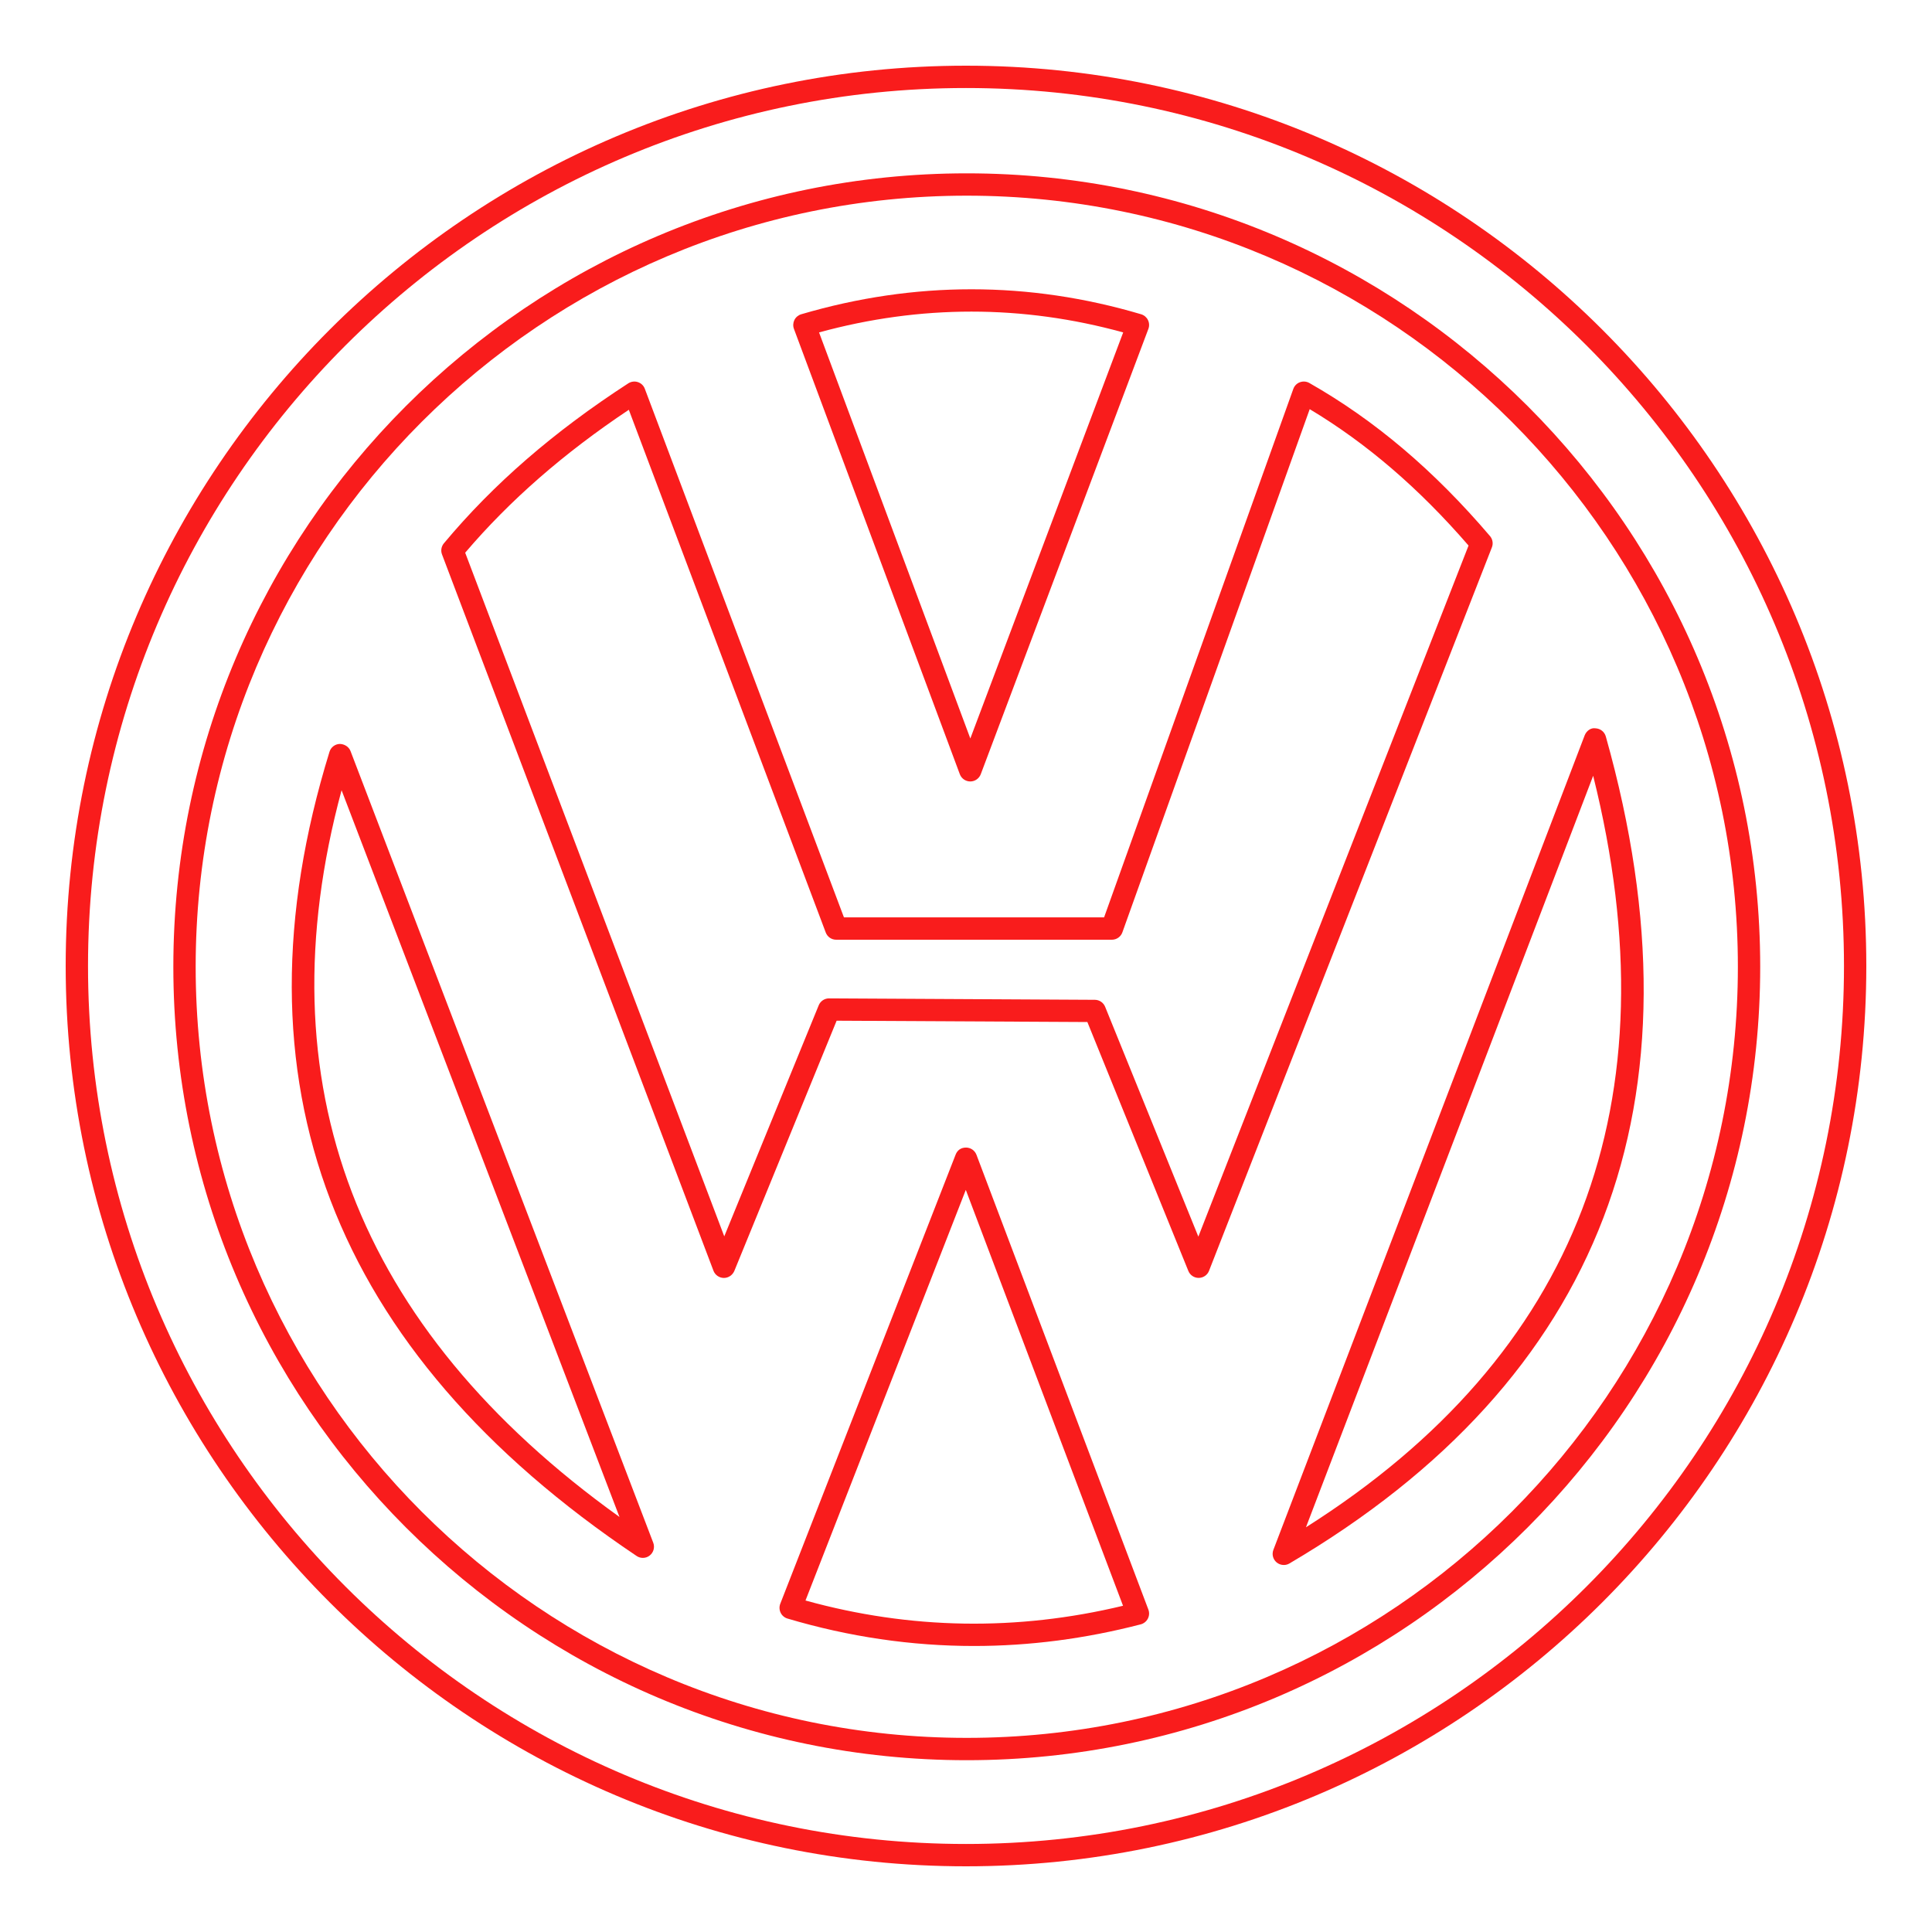
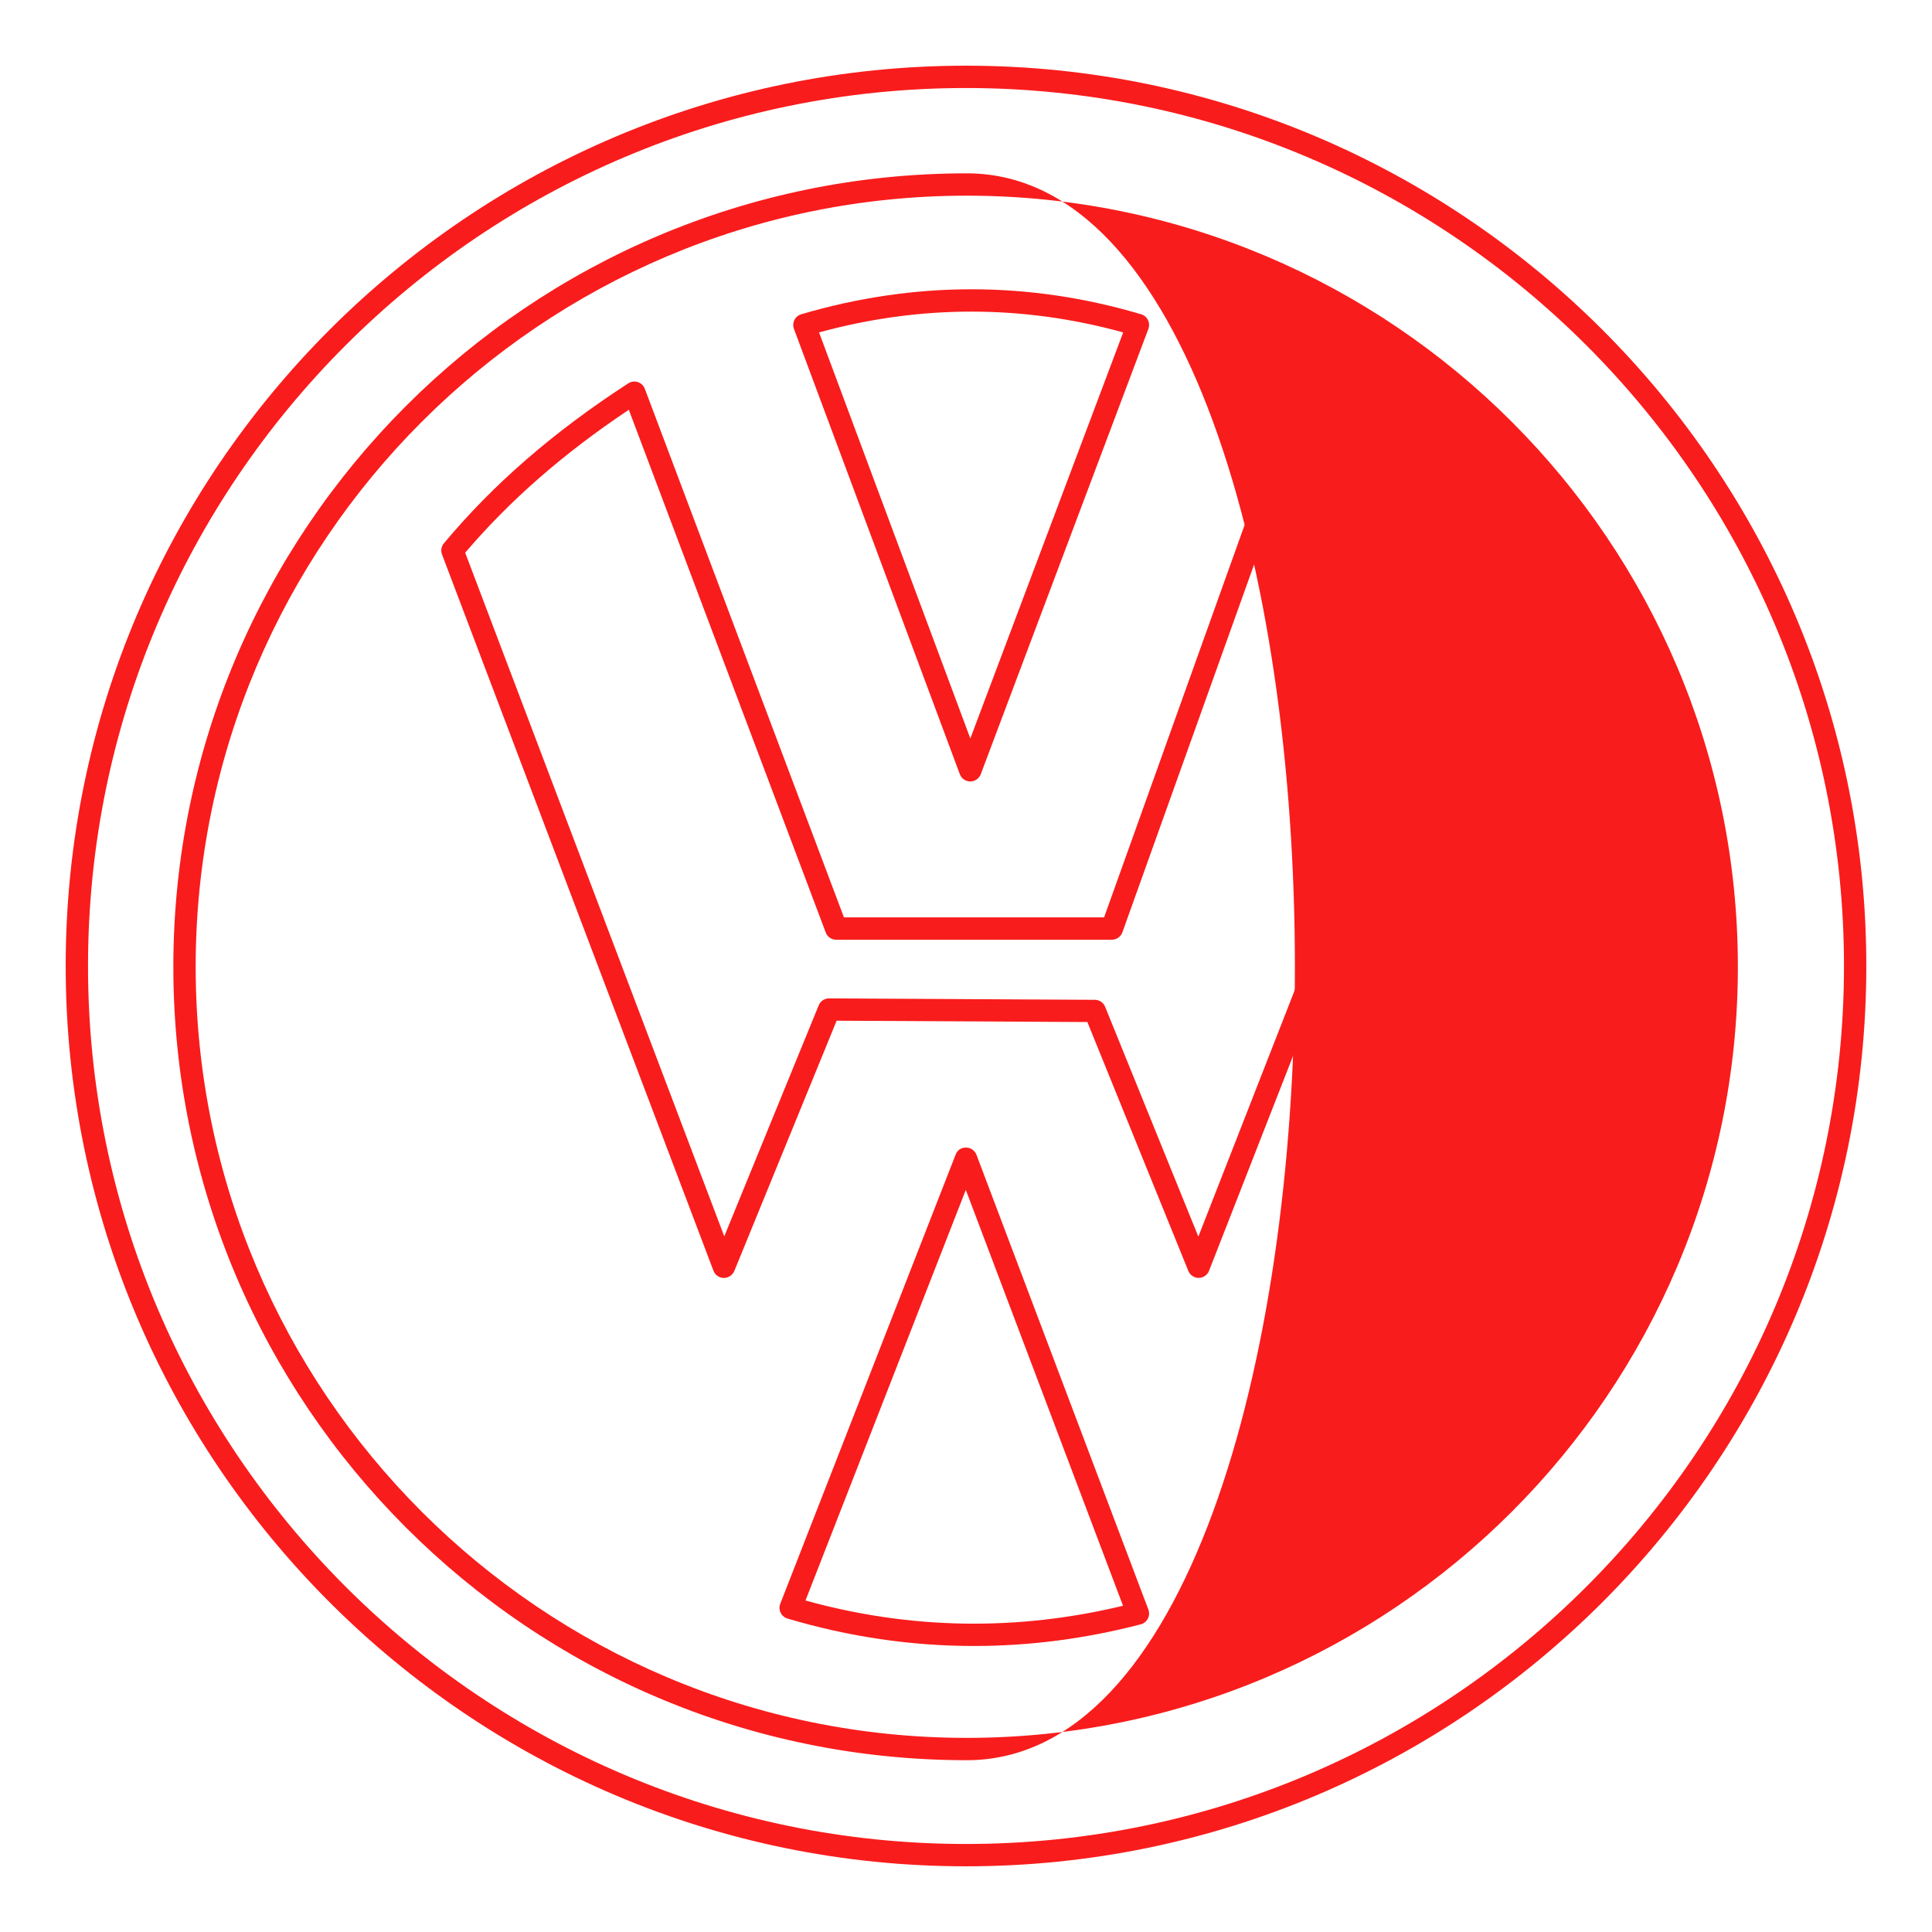
<svg xmlns="http://www.w3.org/2000/svg" id="Capa_1" x="0px" y="0px" viewBox="0 0 500 500" style="enable-background:new 0 0 500 500;" xml:space="preserve">
  <style type="text/css">	.st0{fill:#F91C1C;}</style>
  <g>
    <g>
      <path class="st0" d="M250,483C121.52,483,17,378.48,17,250S121.52,17,250,17S483,121.53,483,250S378.48,483,250,483z M250,22.78   C124.71,22.78,22.78,124.71,22.78,250c0,125.29,101.93,227.22,227.22,227.22S477.22,375.29,477.22,250   C477.22,124.71,375.29,22.78,250,22.78z" />
    </g>
    <g>
-       <path class="st0" d="M250.2,455.54c-113.22,0-205.34-92.11-205.34-205.34S136.97,44.86,250.2,44.86s205.34,92.11,205.34,205.34   S363.42,455.54,250.2,455.54z M250.2,50.64c-110.04,0-199.56,89.52-199.56,199.56s89.52,199.56,199.56,199.56   s199.56-89.52,199.56-199.56S360.23,50.64,250.2,50.64z" />
+       <path class="st0" d="M250.2,455.54c-113.22,0-205.34-92.11-205.34-205.34S136.97,44.86,250.2,44.86S363.42,455.54,250.2,455.54z M250.2,50.64c-110.04,0-199.56,89.52-199.56,199.56s89.52,199.56,199.56,199.56   s199.56-89.52,199.56-199.56S360.23,50.64,250.2,50.64z" />
    </g>
    <g>
      <path class="st0" d="M251.11,202.24L251.11,202.24c-1.21,0-2.29-0.75-2.71-1.88L205.47,85.11c-0.28-0.75-0.23-1.59,0.12-2.3   c0.36-0.72,1-1.25,1.77-1.48c29.29-8.62,58.88-8.62,87.96,0c0.77,0.23,1.41,0.77,1.76,1.48c0.36,0.72,0.4,1.55,0.12,2.3   l-43.38,115.25C253.39,201.5,252.31,202.24,251.11,202.24z M211.97,86.03l39.15,105.09l39.56-105.09   C264.64,78.85,238.2,78.85,211.97,86.03z" />
    </g>
    <g>
      <path class="st0" d="M187.34,330.73c-0.01,0-0.02,0-0.04,0c-1.18-0.02-2.24-0.76-2.66-1.87l-70.25-185.38   c-0.37-0.97-0.18-2.07,0.49-2.87c12.81-15.35,28.43-28.89,47.72-41.4c0.73-0.47,1.65-0.6,2.48-0.32c0.83,0.27,1.5,0.9,1.8,1.73   l51.53,136.79h67.33l48.97-136.76c0.29-0.8,0.91-1.44,1.72-1.73c0.81-0.29,1.69-0.22,2.43,0.2c16.93,9.63,32.23,22.59,46.75,39.62   c0.69,0.81,0.88,1.94,0.49,2.92l-73.2,187.22c-0.43,1.11-1.49,1.83-2.67,1.84c-0.01,0-0.01,0-0.02,0c-1.17,0-2.23-0.71-2.67-1.81   l-26.13-64.41l-64.89-0.34l-26.48,64.77C189.56,330.02,188.51,330.73,187.34,330.73z M214.55,258.38c0.01,0,0.01,0,0.02,0   l68.78,0.37c1.17,0.01,2.22,0.72,2.66,1.81l24.12,59.48l69.93-178.85c-12.88-14.87-26.37-26.46-41.11-35.3l-48.48,135.4   c-0.41,1.15-1.5,1.91-2.72,1.91h-71.35c-1.2,0-2.28-0.74-2.7-1.87l-50.96-135.28c-16.89,11.28-30.79,23.42-42.35,36.99   l67.05,176.93l24.44-59.79C212.32,259.09,213.38,258.38,214.55,258.38z" />
    </g>
    <g>
      <path class="st0" d="M332.25,405.02c-0.67,0-1.33-0.23-1.87-0.68c-0.94-0.8-1.27-2.09-0.83-3.24l80.55-210.76   c0.45-1.17,1.59-2.06,2.83-1.85c1.25,0.06,2.31,0.9,2.65,2.1c26.59,94.41-0.95,166.41-81.87,214.03   C333.26,404.89,332.75,405.02,332.25,405.02z M412.31,200.77l-74.33,194.49C408.4,350.65,433.38,285.29,412.31,200.77z" />
    </g>
    <g>
      <path class="st0" d="M252.08,425.98c-16.19,0-32.32-2.36-48.28-7.1c-0.77-0.23-1.42-0.77-1.77-1.5s-0.39-1.57-0.1-2.32   l45.38-116.23c0.43-1.12,1.34-1.84,2.71-1.84c1.2,0.01,2.26,0.75,2.69,1.87l44.49,117.7c0.29,0.77,0.24,1.62-0.14,2.35   s-1.05,1.26-1.84,1.47C280.86,424.11,266.44,425.98,252.08,425.98z M208.46,414.21c27.11,7.51,54.72,7.96,82.18,1.36   l-40.69-107.63L208.46,414.21z" />
    </g>
    <g>
-       <path class="st0" d="M166.37,403.18c-0.56,0-1.12-0.16-1.61-0.49c-79-53-105.74-123.02-79.49-208.12c0.36-1.18,1.43-2,2.66-2.04   c1.18,0.02,2.35,0.7,2.79,1.86l78.34,204.87c0.45,1.18,0.08,2.51-0.9,3.29C167.64,402.98,167,403.18,166.37,403.18z M88.4,204.51   c-20.48,75.9,3.69,139.1,71.92,188.08L88.4,204.51z" />
-     </g>
+       </g>
  </g>
</svg>